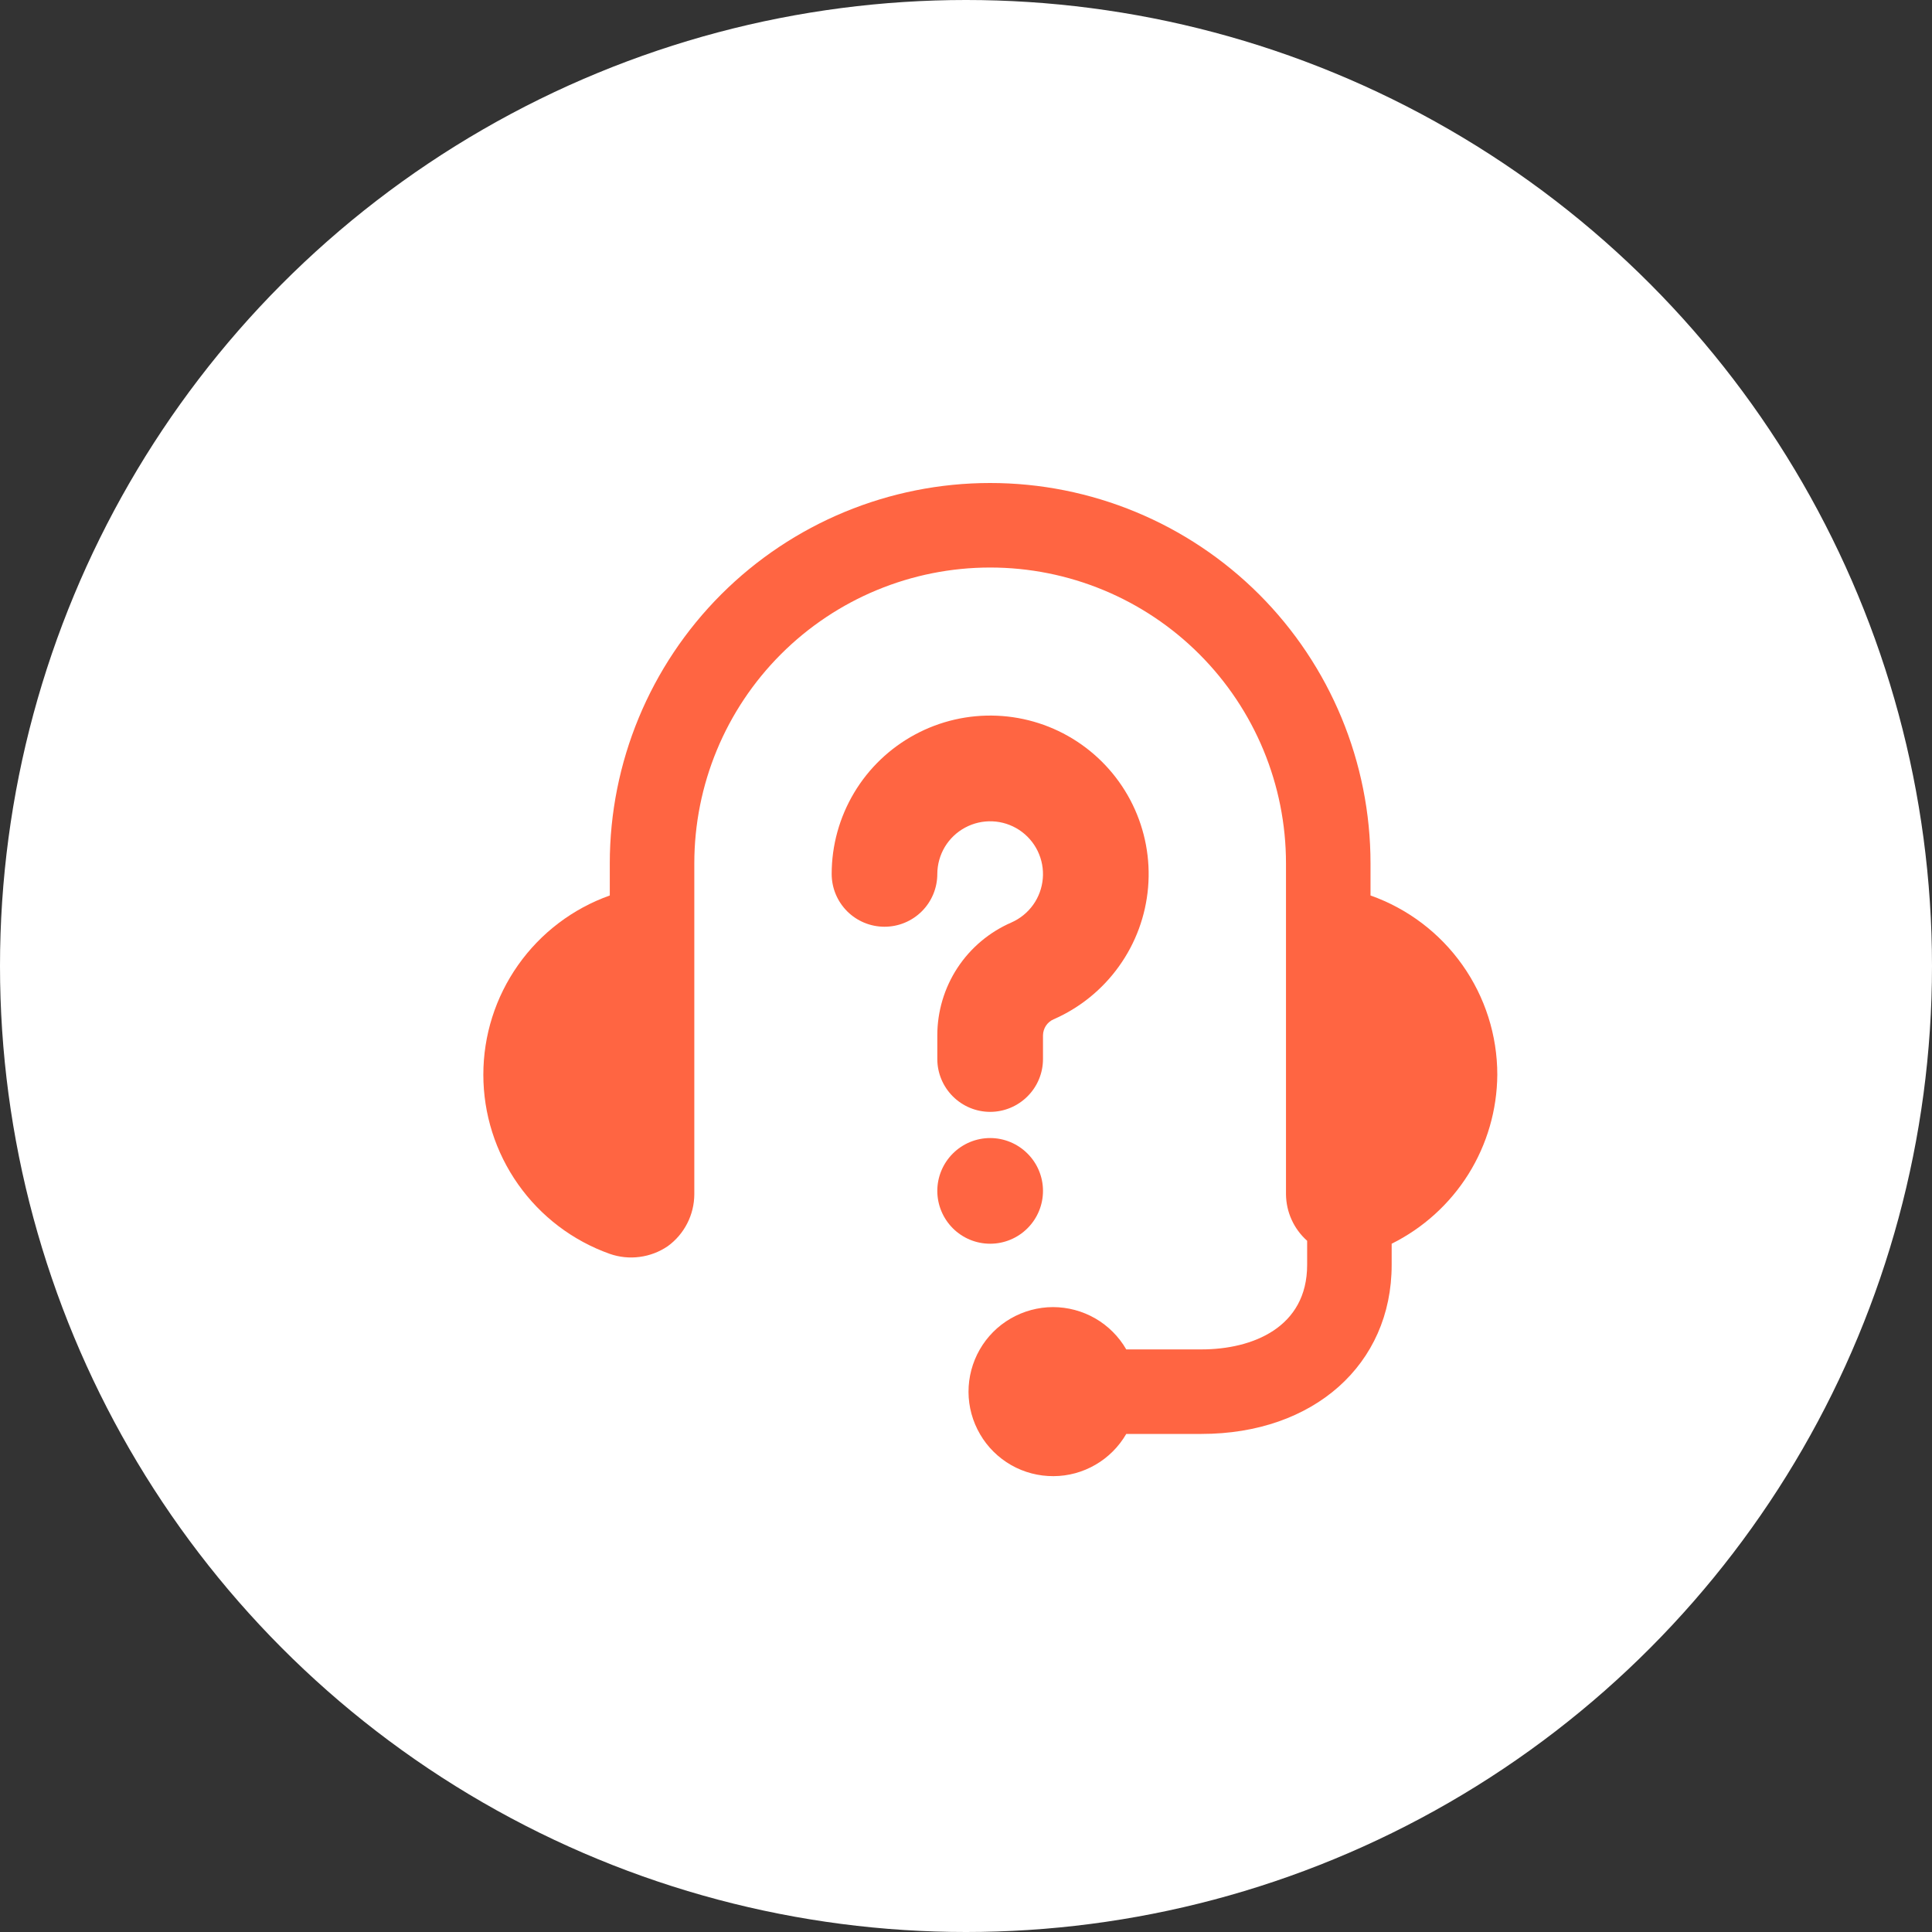
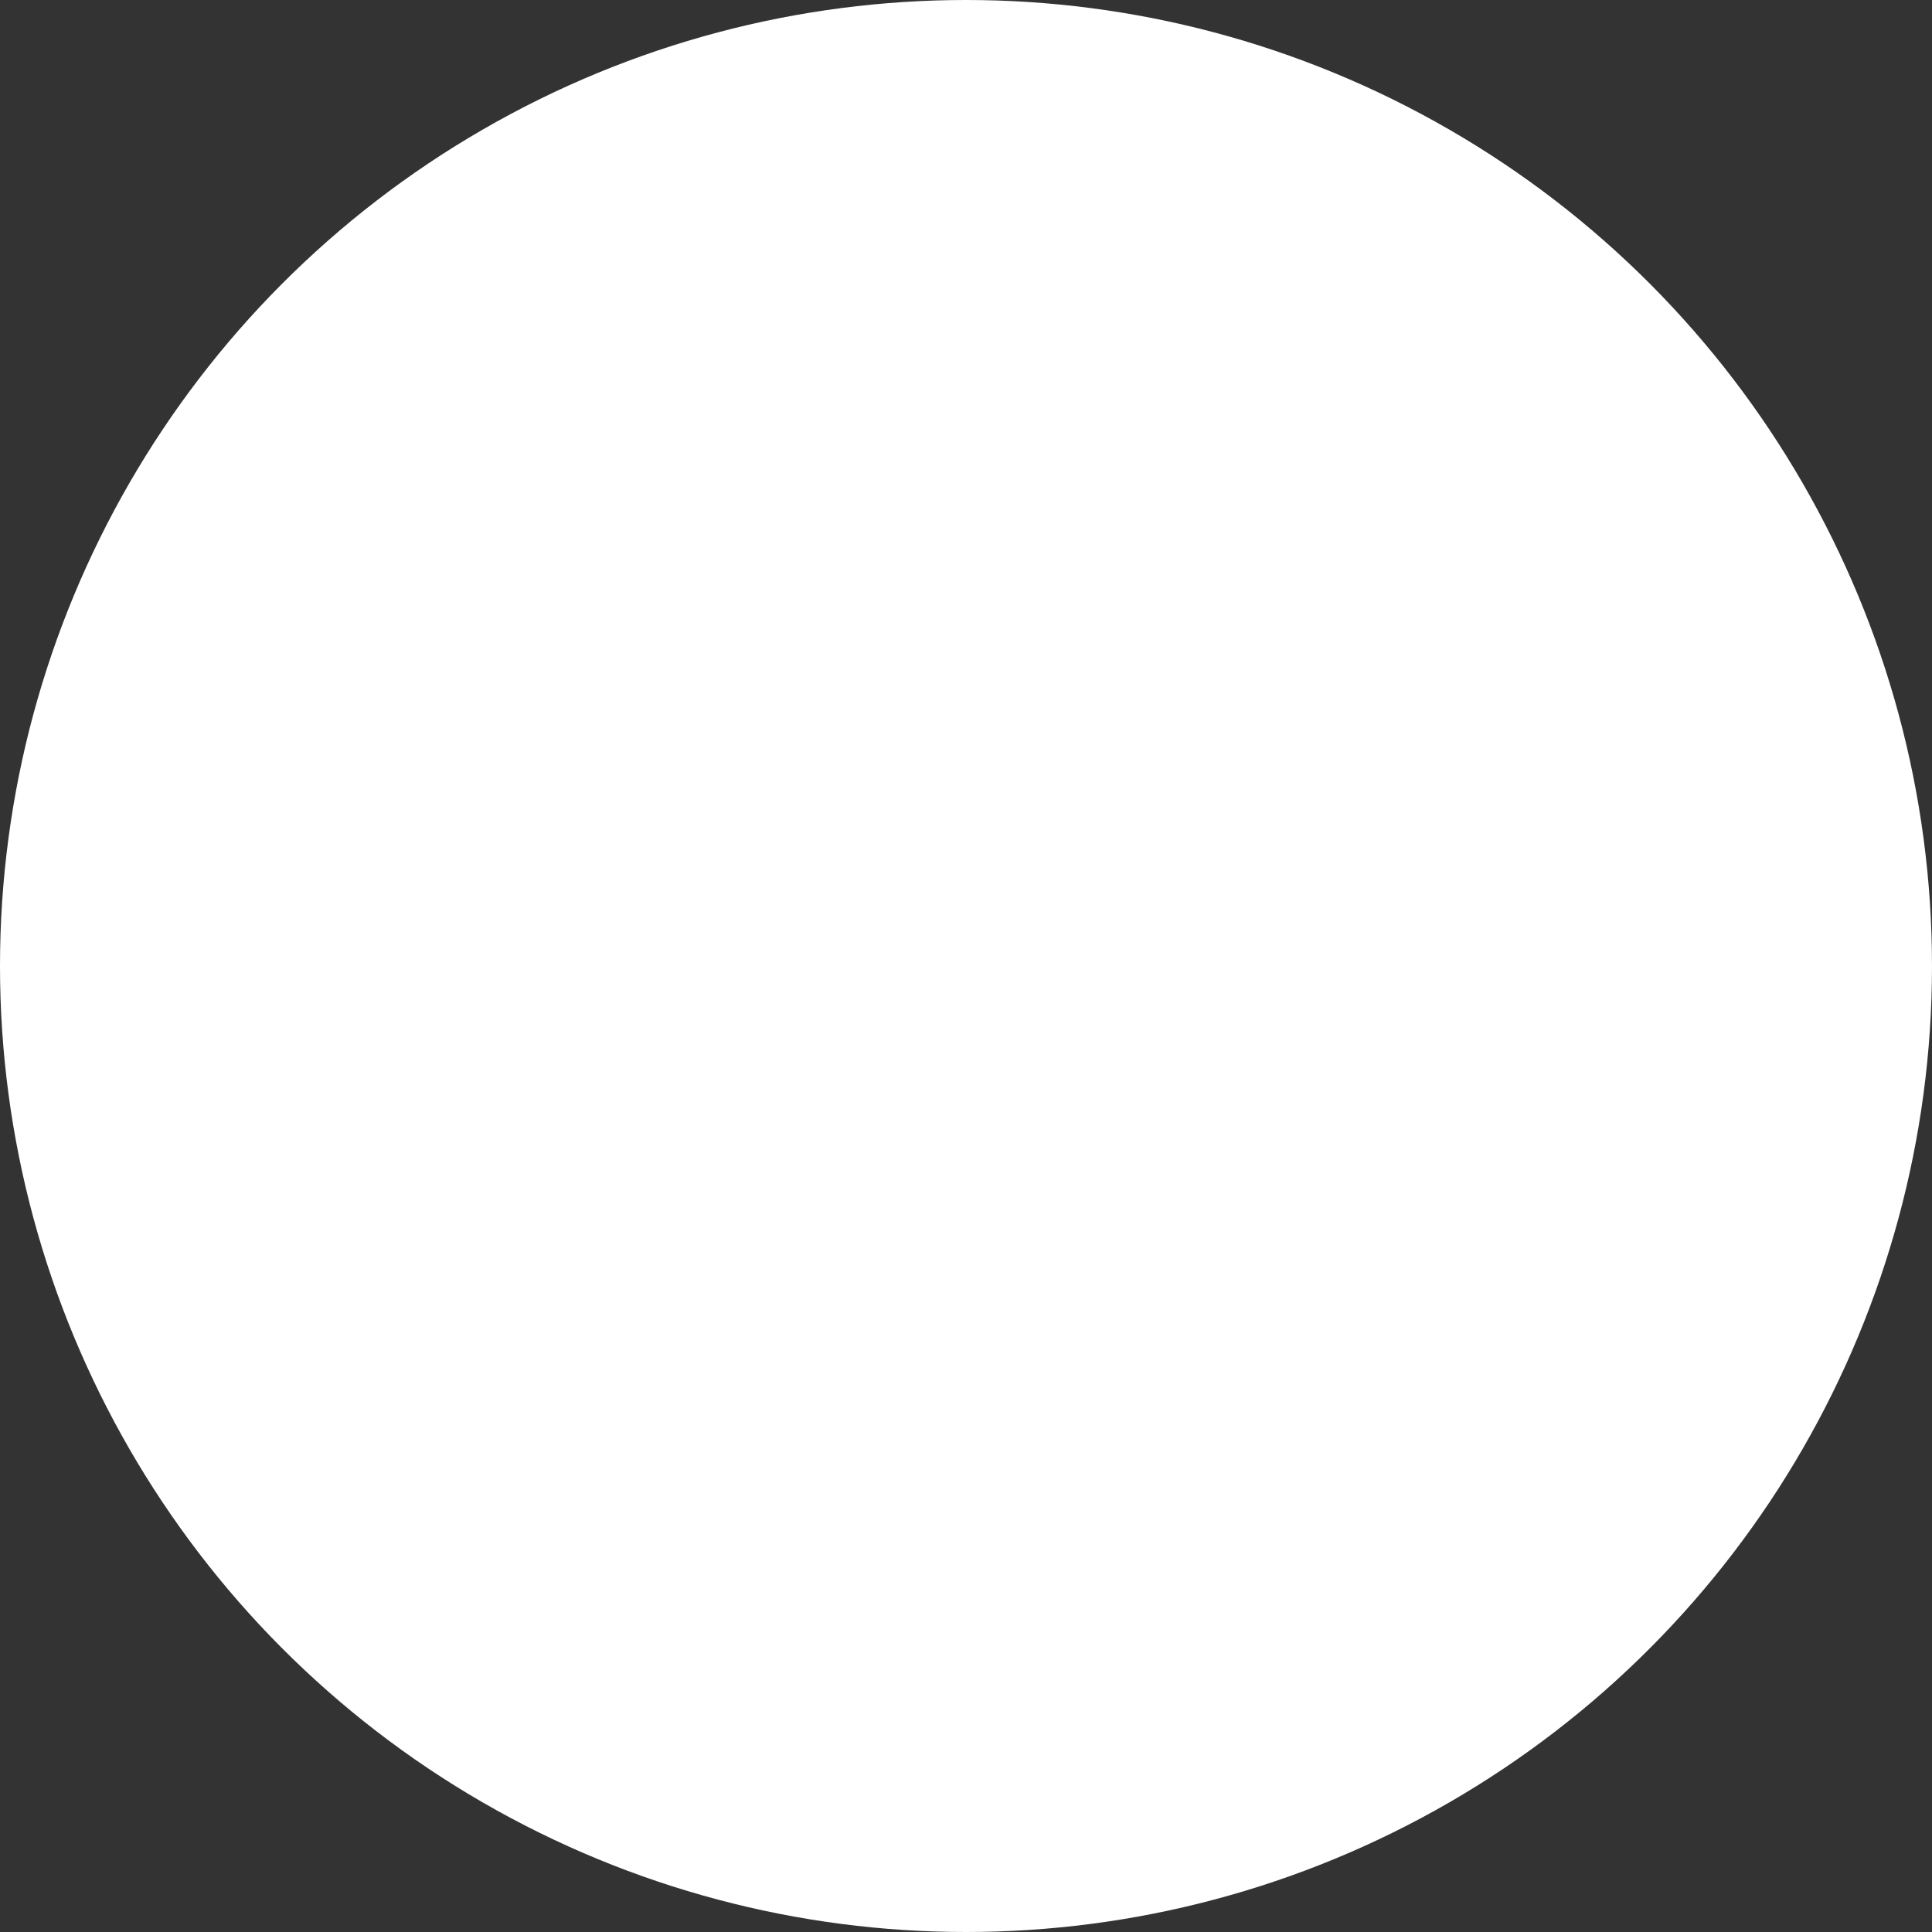
<svg xmlns="http://www.w3.org/2000/svg" width="40" height="40" viewBox="0 0 40 40" fill="none">
  <rect x="0" y="0" width="40" height="40" fill="#333333" stroke="none" />
  <circle cx="20" cy="20" r="20" fill="white" />
  <g clip-path="url(#clip0_141_680)">
-     <path d="M31 22.25C31 21.436 30.747 20.642 30.277 19.978C29.807 19.314 29.142 18.811 28.375 18.54V17.875C28.375 15.786 27.545 13.783 26.069 12.306C24.592 10.83 22.589 10 20.5 10C18.412 10 16.409 10.83 14.932 12.306C13.455 13.783 12.625 15.786 12.625 17.875V18.54C11.859 18.812 11.196 19.315 10.727 19.98C10.258 20.644 10.007 21.437 10.007 22.25C10.007 23.063 10.258 23.856 10.727 24.52C11.196 25.185 11.859 25.688 12.625 25.96C12.823 26.029 13.035 26.051 13.243 26.023C13.451 25.996 13.65 25.92 13.824 25.802C13.994 25.679 14.132 25.517 14.228 25.33C14.324 25.143 14.374 24.936 14.375 24.726V17.875C14.375 16.25 15.02 14.693 16.169 13.544C17.318 12.395 18.876 11.75 20.5 11.75C22.125 11.75 23.682 12.395 24.831 13.544C25.98 14.693 26.625 16.25 26.625 17.875V24.726C26.627 24.908 26.666 25.088 26.742 25.254C26.817 25.42 26.927 25.568 27.063 25.689V26.188C27.063 27.483 25.934 27.938 24.875 27.938H23.318C23.164 27.671 22.942 27.45 22.676 27.296C22.409 27.143 22.107 27.062 21.799 27.062C21.492 27.063 21.19 27.145 20.924 27.299C20.657 27.453 20.437 27.675 20.284 27.942C20.131 28.209 20.051 28.512 20.052 28.819C20.053 29.127 20.136 29.429 20.291 29.694C20.445 29.96 20.668 30.18 20.935 30.333C21.202 30.485 21.505 30.564 21.813 30.562C22.118 30.561 22.418 30.479 22.682 30.325C22.946 30.172 23.165 29.952 23.318 29.688H24.875C27.194 29.688 28.813 28.253 28.813 26.188V25.75C29.465 25.426 30.015 24.927 30.402 24.31C30.788 23.692 30.995 22.979 31 22.25Z" fill="#FF6542" />
-     <path d="M19.406 24.656C19.406 24.946 19.522 25.224 19.727 25.43C19.932 25.635 20.21 25.75 20.5 25.75C20.79 25.75 21.068 25.635 21.273 25.43C21.479 25.224 21.594 24.946 21.594 24.656C21.594 24.366 21.479 24.088 21.273 23.883C21.068 23.678 20.79 23.562 20.5 23.562C20.21 23.562 19.932 23.678 19.727 23.883C19.522 24.088 19.406 24.366 19.406 24.656Z" fill="#FF6542" />
-     <path d="M18.313 19.187C18.456 19.187 18.599 19.159 18.731 19.104C18.864 19.049 18.985 18.968 19.086 18.867C19.188 18.765 19.268 18.645 19.323 18.512C19.378 18.379 19.406 18.237 19.406 18.093C19.407 17.896 19.461 17.703 19.562 17.534C19.664 17.365 19.809 17.227 19.983 17.134C20.156 17.041 20.352 16.996 20.549 17.005C20.745 17.013 20.936 17.075 21.101 17.183C21.265 17.291 21.398 17.442 21.484 17.619C21.57 17.797 21.607 17.994 21.59 18.19C21.573 18.386 21.504 18.575 21.389 18.735C21.274 18.895 21.118 19.021 20.938 19.1C20.483 19.298 20.095 19.624 19.823 20.039C19.551 20.454 19.406 20.94 19.406 21.436V21.926C19.406 22.216 19.522 22.494 19.727 22.699C19.932 22.904 20.21 23.02 20.5 23.02C20.79 23.02 21.068 22.904 21.273 22.699C21.479 22.494 21.594 22.216 21.594 21.926V21.436C21.595 21.365 21.616 21.297 21.654 21.238C21.693 21.179 21.748 21.132 21.813 21.104C22.355 20.867 22.823 20.488 23.167 20.007C23.512 19.527 23.72 18.962 23.77 18.372C23.82 17.783 23.709 17.191 23.45 16.659C23.191 16.128 22.793 15.676 22.299 15.352C21.804 15.027 21.231 14.843 20.64 14.818C20.049 14.793 19.462 14.928 18.942 15.209C18.421 15.49 17.986 15.906 17.683 16.414C17.38 16.922 17.219 17.502 17.219 18.093C17.219 18.237 17.247 18.379 17.302 18.512C17.357 18.645 17.438 18.765 17.539 18.867C17.641 18.968 17.761 19.049 17.894 19.104C18.027 19.159 18.169 19.187 18.313 19.187Z" fill="#FF6542" />
-   </g>
+     </g>
  <defs>
    <clipPath id="clip0_141_680">
-       <rect width="21" height="21" fill="white" transform="translate(10 10)" />
-     </clipPath>
+       </clipPath>
  </defs>
</svg>